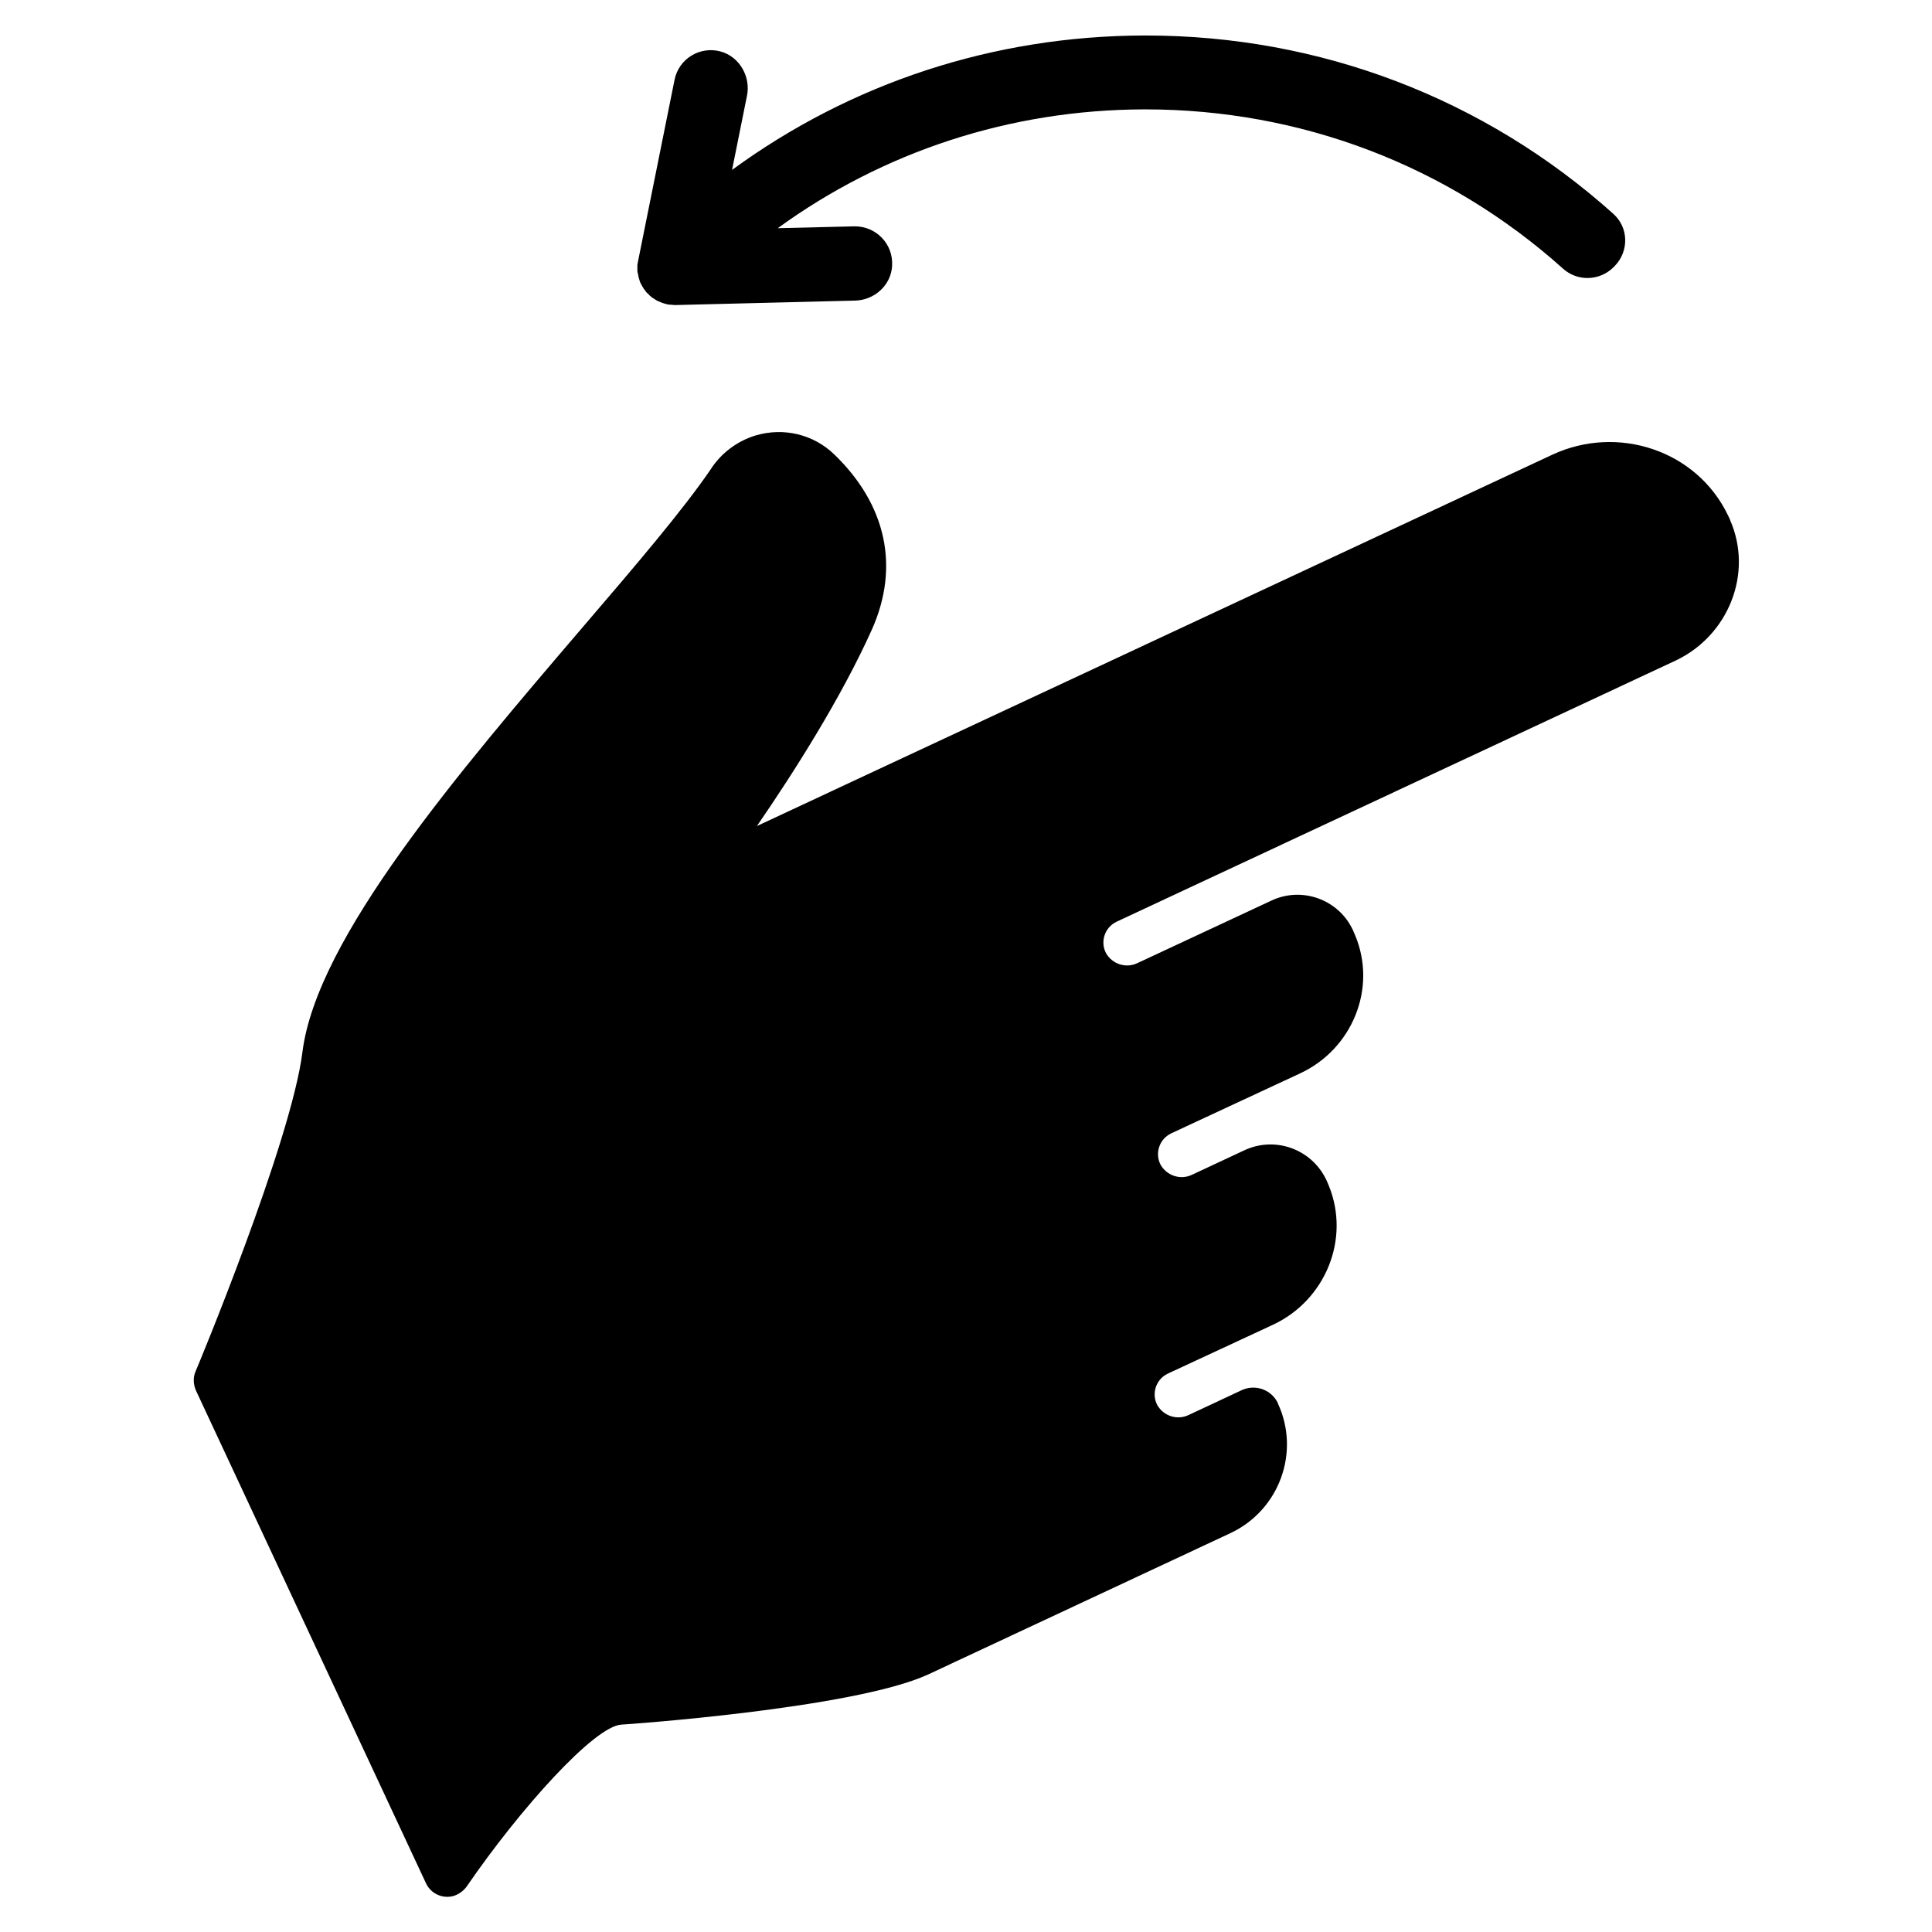
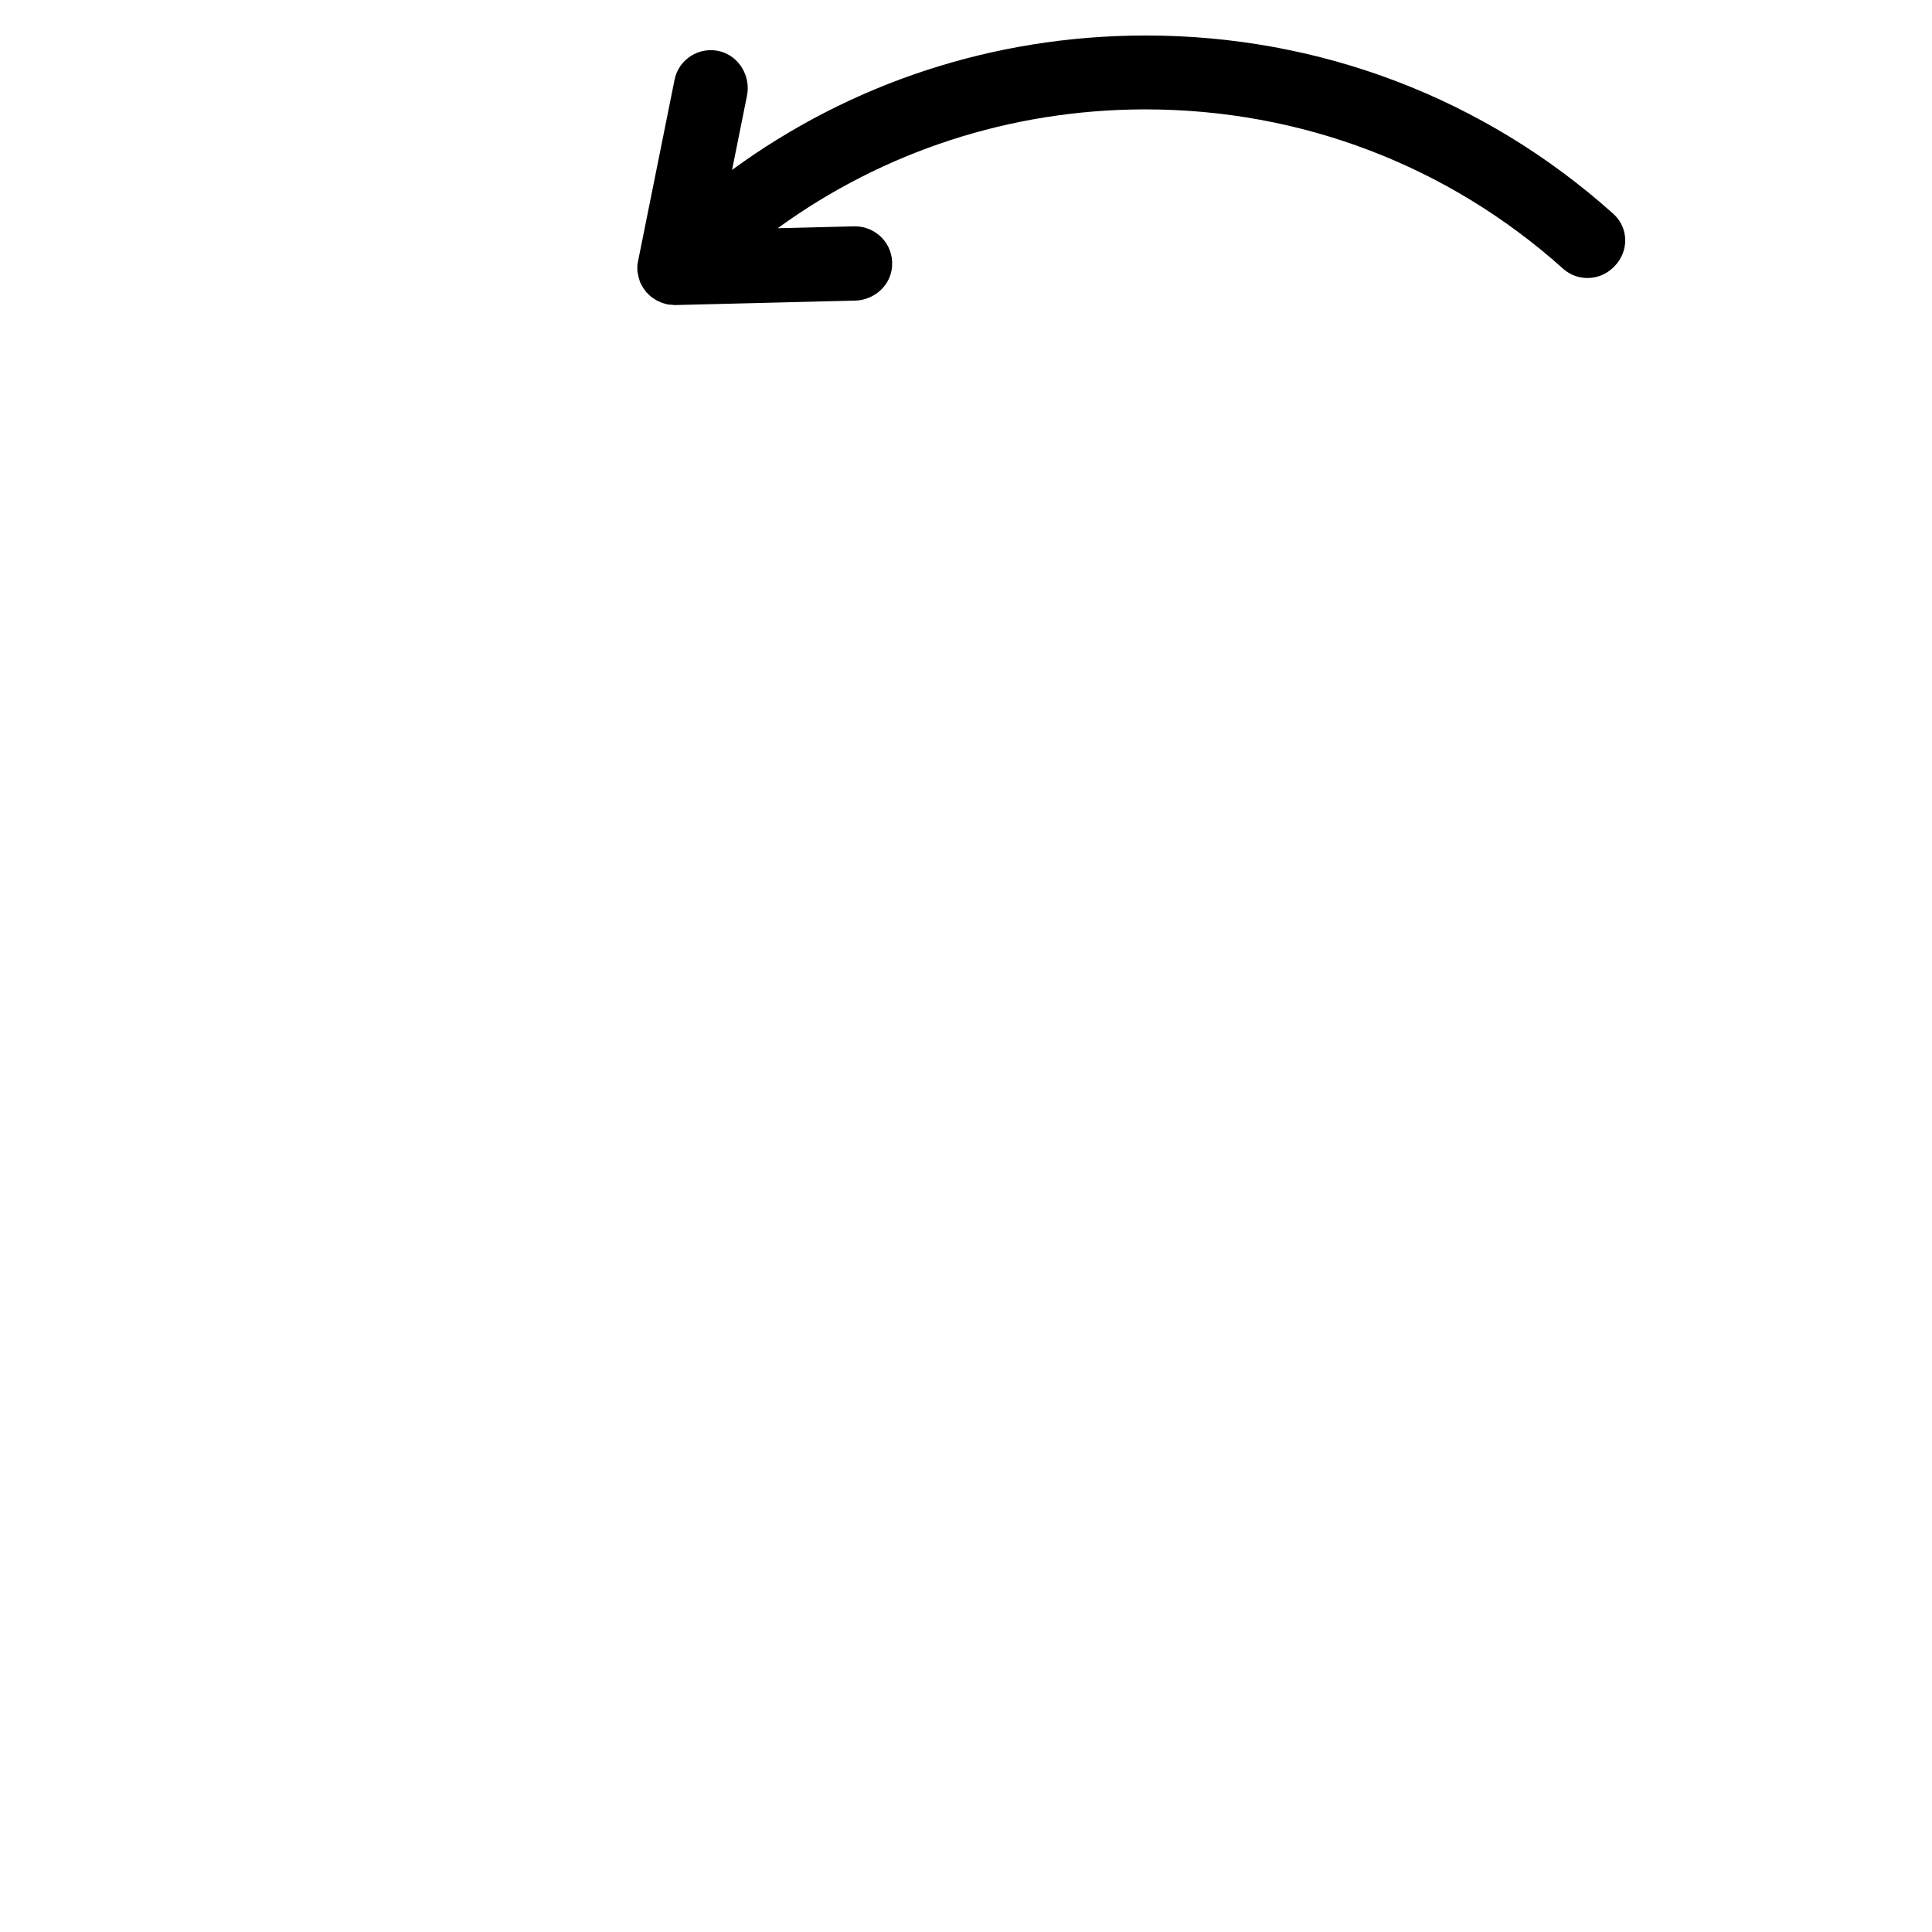
<svg xmlns="http://www.w3.org/2000/svg" fill="#000000" width="800px" height="800px" version="1.1" viewBox="144 144 512 512">
  <g>
    <path d="m312.91 214.41v0.789 0.395c0 0.195 0 0.492 0.098 0.688 0 0.098 0 0.297 0.098 0.395 0 0.195 0.098 0.492 0.098 0.688 0 0.098 0.098 0.195 0.098 0.297 0.098 0.195 0.098 0.492 0.195 0.688 0 0.098 0.098 0.195 0.098 0.297 0.098 0.297 0.195 0.492 0.395 0.789 0 0.098 0 0.098 0.098 0.195 0.297 0.59 0.688 1.18 1.18 1.77 0.098 0.098 0.098 0.195 0.195 0.195 0.098 0.098 0.297 0.297 0.395 0.395 0 0 0.098 0 0.098 0.098 0.098 0.098 0.195 0.195 0.297 0.297 0.195 0.098 0.297 0.297 0.492 0.395 0.098 0.098 0.195 0.195 0.297 0.195 0.195 0.098 0.395 0.297 0.59 0.395 0.098 0.098 0.195 0.098 0.297 0.195 0.195 0.098 0.395 0.195 0.59 0.297 0.098 0 0.195 0.098 0.297 0.098 0.195 0.098 0.395 0.195 0.688 0.297 0.098 0 0.195 0.098 0.297 0.098 0.195 0.098 0.395 0.098 0.688 0.195 0.098 0 0.195 0.098 0.297 0.098 0.195 0 0.492 0.098 0.688 0.098h0.297c0.297 0 0.688 0.098 0.984 0.098h0.195l47.625-1.18c5.117-0.098 9.543-4.035 9.84-9.152 0.395-5.902-4.328-10.629-10.035-10.527l-20.27 0.492c28.043-20.367 61.695-31.391 97.023-31.488h0.395c41.23 0 80.195 14.859 110.7 42.215 3.836 3.445 9.645 3.246 13.285-0.297l0.395-0.395c3.836-3.938 3.738-10.234-0.395-13.875-34.145-30.602-77.734-47.23-123.89-47.23h-0.395c-39.949 0.098-77.734 12.598-109.22 35.621l3.938-19.582c1.082-5.117-1.969-10.43-6.988-11.809-5.512-1.477-11.121 1.969-12.203 7.578l-9.645 47.922c-0.098 0.395-0.098 0.688-0.195 1.082v0.195z" />
-     <path d="m602.51 281.82c-0.195-0.492-0.395-0.887-0.59-1.277-8.266-17.219-29.227-24.109-46.543-16.039l-210.78 98.398c9.742-14.168 22.336-33.949 30.504-52.152 7.379-16.629 3.738-33.062-10.035-46.348-5.512-5.312-13.383-7.184-20.762-5.019-4.922 1.477-9.25 4.723-12.004 9.055-7.184 10.527-19.484 24.992-33.75 41.625-33.062 38.672-70.555 82.461-74.391 112.67-2.953 23.812-28.043 84.133-28.34 84.723-0.688 1.574-0.59 3.445 0.098 5.019l61.008 130.68c1.277 2.656 4.231 4.035 7.086 3.344 1.477-0.395 2.856-1.379 3.738-2.656 13.973-20.367 33.75-42.41 40.934-42.805 0.59 0 61.598-4.231 81.277-13.285l80.195-37.492c12.891-6.102 18.5-21.453 12.496-34.34v-0.098c-1.77-3.641-6.102-5.117-9.742-3.344l-13.875 6.496c-3.051 1.477-6.691 0.297-8.363-2.656-1.574-3.051-0.297-6.789 2.754-8.266 0.098 0 0.098-0.098 0.195-0.098l27.75-12.891c13.875-6.496 20.566-22.73 14.762-36.898-0.195-0.492-0.395-0.887-0.59-1.379l-0.098-0.195c-3.938-8.168-13.676-11.609-21.844-7.676l-13.676 6.394c-3.051 1.477-6.691 0.297-8.363-2.656-1.574-3.051-0.297-6.789 2.754-8.266 0.098 0 0.098-0.098 0.195-0.098l34.047-15.844c13.777-6.394 20.469-22.535 14.562-36.605-0.195-0.492-0.395-0.887-0.59-1.379 0 0 0-0.098-0.098-0.195-3.836-7.969-13.48-11.414-21.551-7.578l-35.426 16.531c-3.051 1.477-6.691 0.297-8.363-2.656-1.574-3.051-0.297-6.789 2.754-8.266 0.098 0 0.098-0.098 0.195-0.098l148.09-69.176c13.879-6.598 20.57-23.031 14.371-37.199z" />
  </g>
</svg>